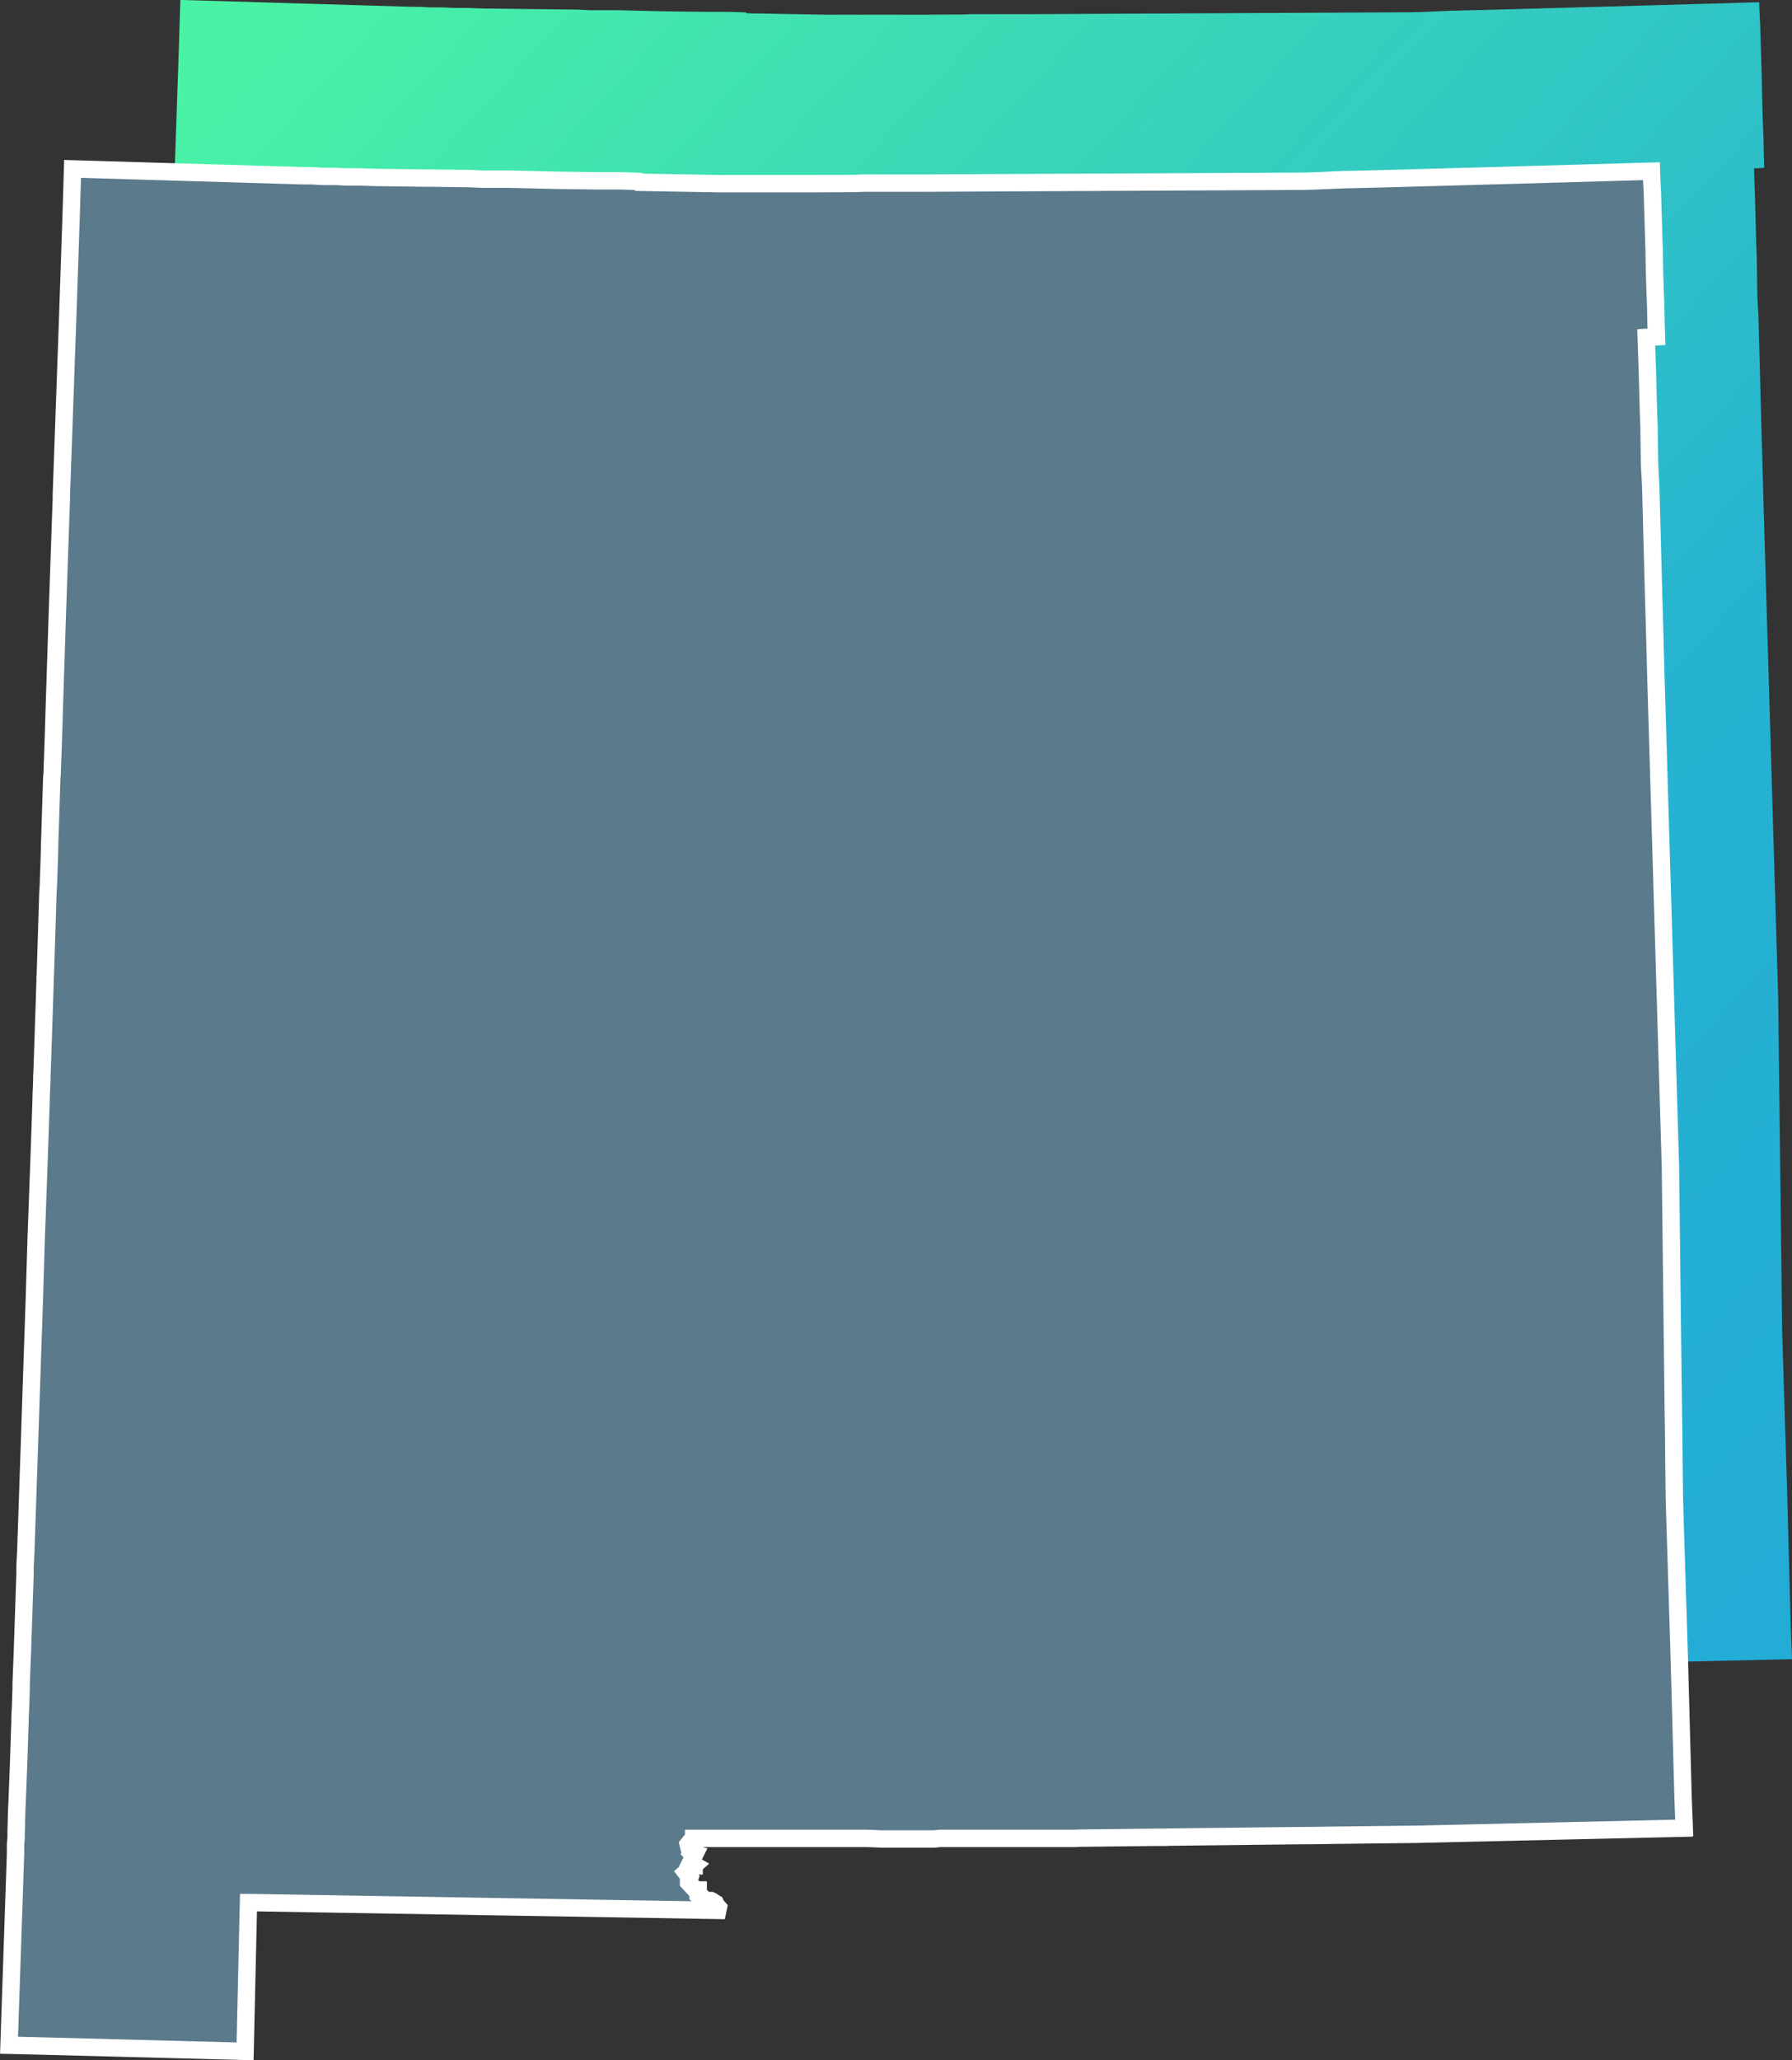
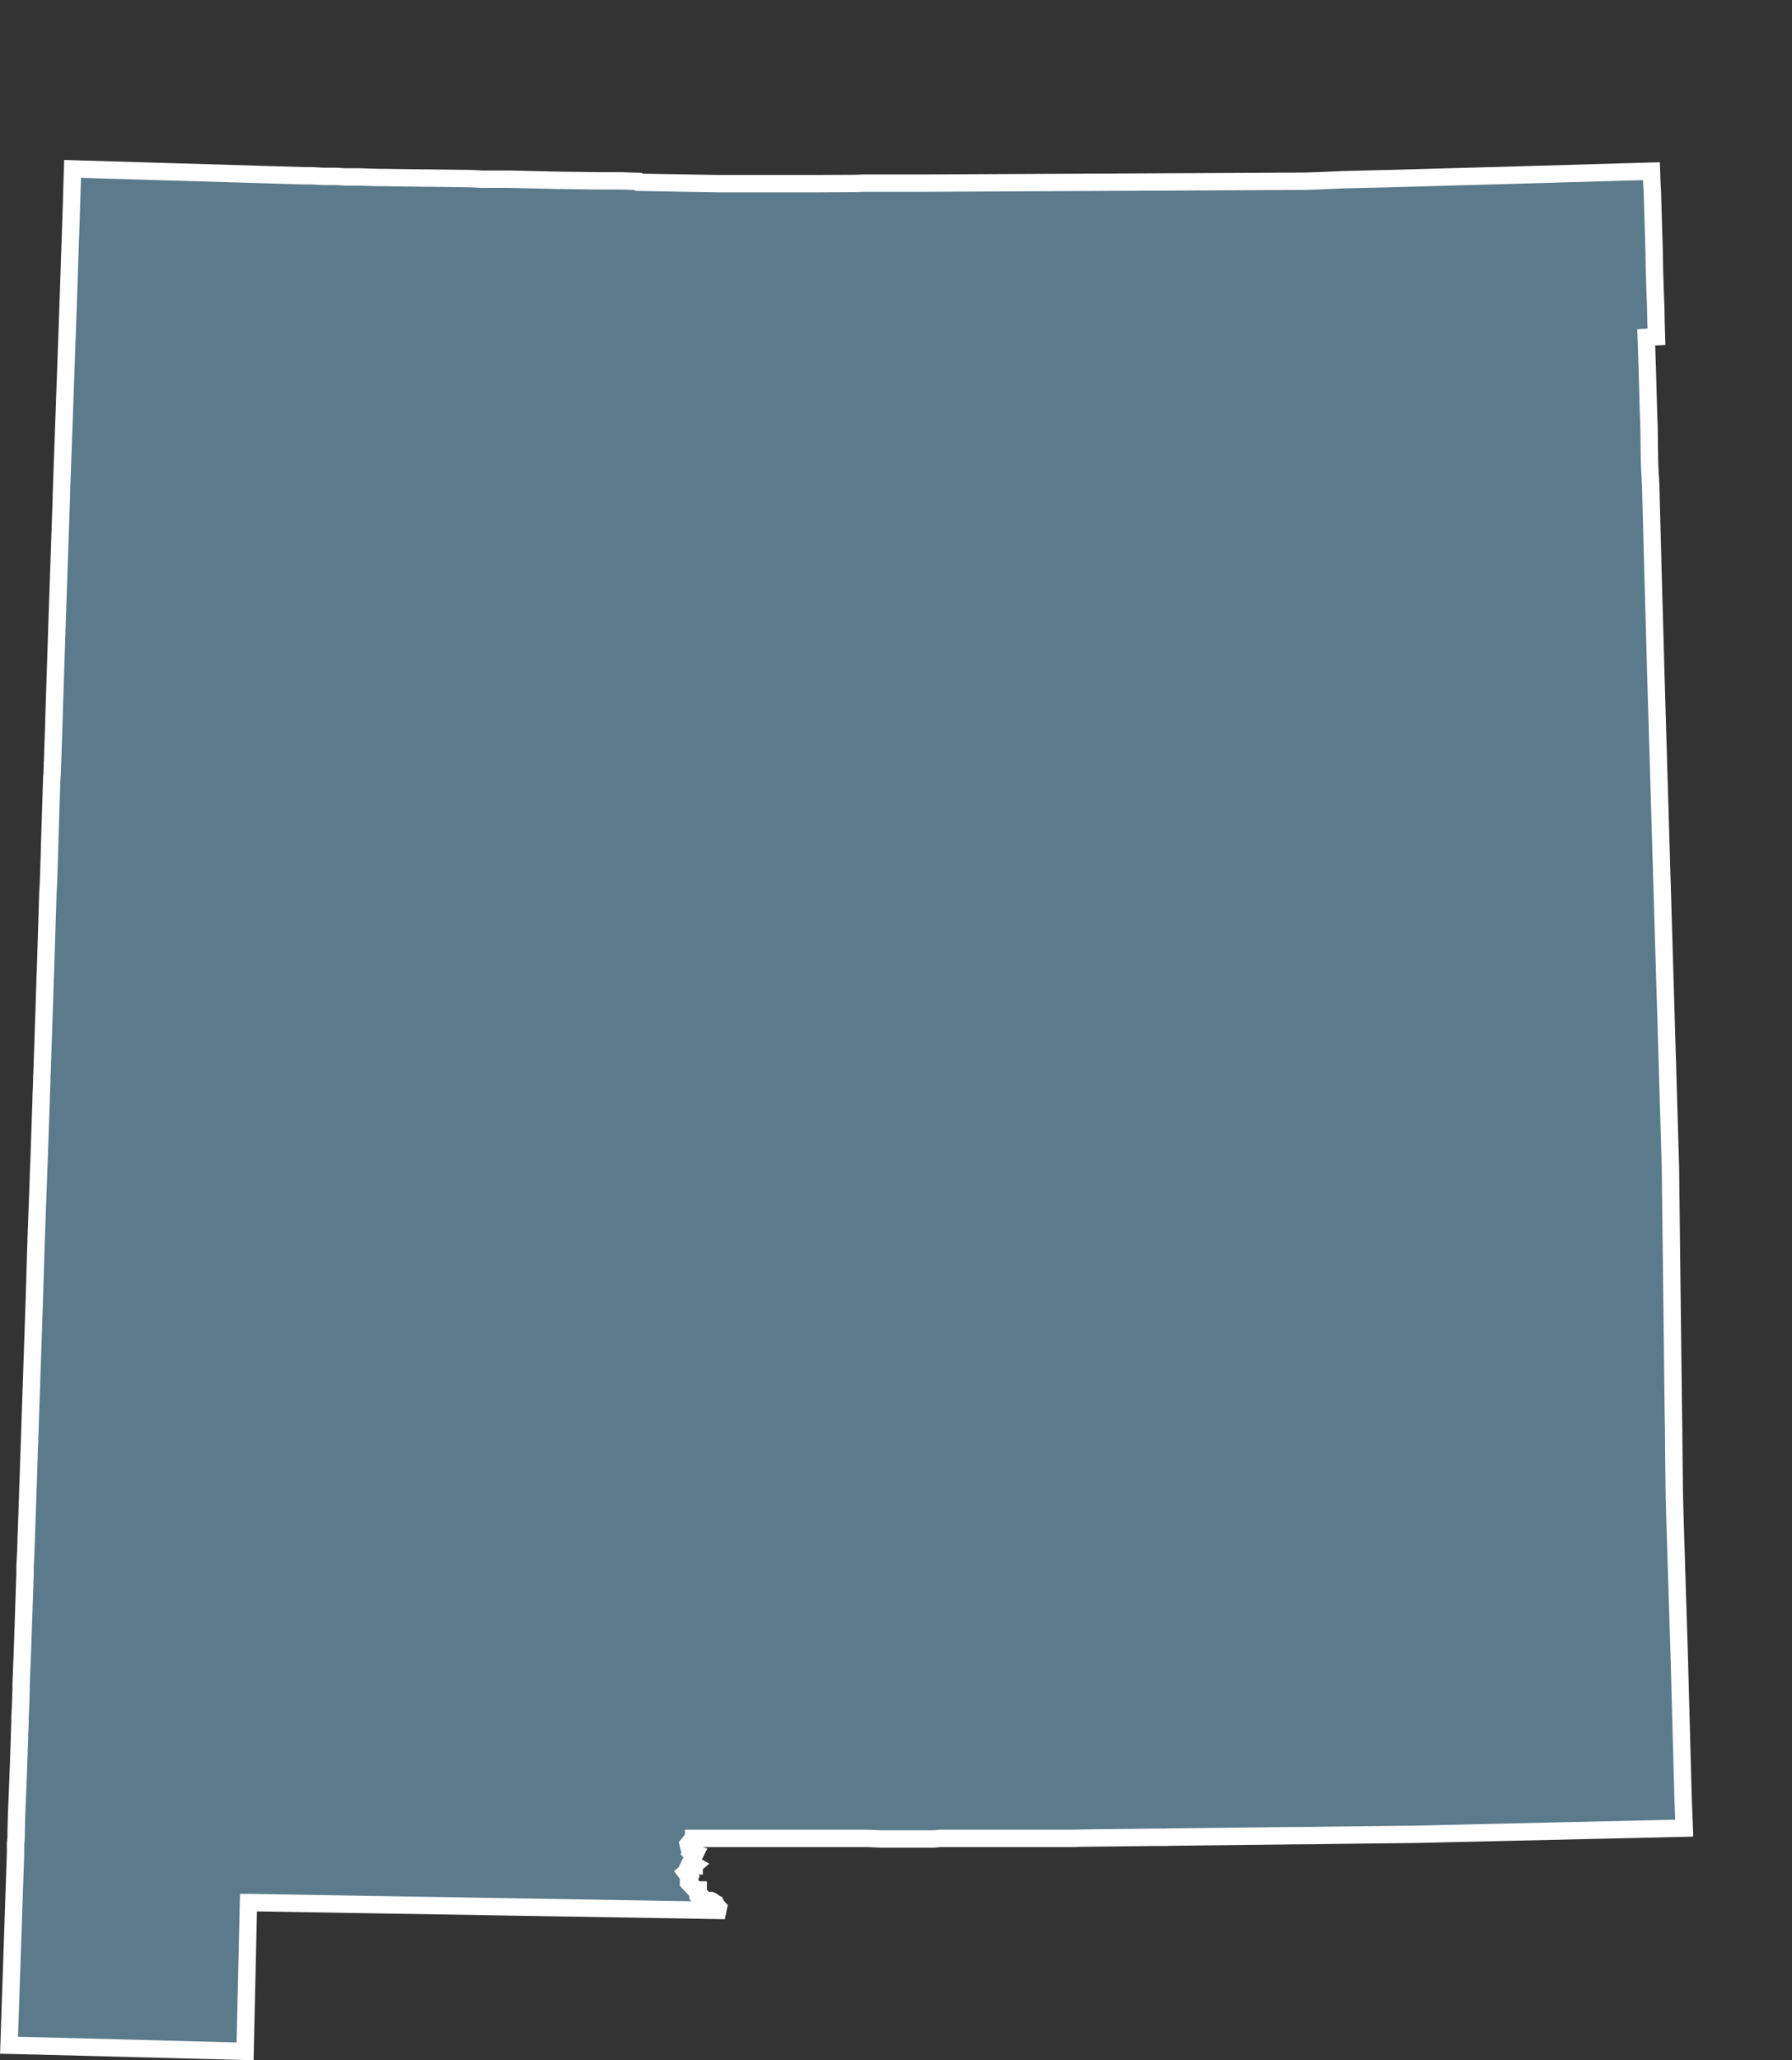
<svg xmlns="http://www.w3.org/2000/svg" width="257.798" height="296.31" viewBox="0 0 257.798 296.31">
  <rect x="0" y="0" width="257.798" height="296.31" fill="#333333" stroke="none" />
  <defs>
    <linearGradient id="a" x1="1.077" y1="1.019" x2="0.084" gradientUnits="objectBoundingBox">
      <stop offset="0" stop-color="#21a9d8" />
      <stop offset="0.402" stop-color="#26b3d1" />
      <stop offset="1" stop-color="#49f3a5" />
    </linearGradient>
  </defs>
  <g transform="translate(-1372.708 -108.386)">
-     <path d="M-563.831,474.2l-.162-4.109-.559-20.679-.584-18.686-.118-4.117-.076-6.39-.028-3.484-.037-1.948-.424-35.739-.428-14.416v-.365l-.022-.37-1.633-55.025-.194-7.138-.162-5.634-.4-15.051-.137-2.4-.035-1.153-.068-4.9-.077-2.012-.163-5.874-.16-4.856,1.471-.08-.062-2.033-.042-2.285-.1-2.545-.08-2.625-.056-3.118-.246-8.132-.094-1.834-.038-1.248-17.286.5-20.485.569-6.679.162-3.9.169-1.635.047-54.537.27h-8.742l-1.388.05-5.735.028h-13.861l-11.407-.2-.124-.125-2.493-.079h-3.3l-5.879-.078-6.841-.162h-3.94l-1.694-.084-6.192-.078h-.648l-5.874-.078h-.643l-2.576-.084h-2.012l-1.447-.079h-1.693l-.469-.014-1.136-.07h-1.2l-33.3-.991v.03h-.024l-.213,6.972-.477,14.043L-797.3,282.5v.486l-.565,16.336-.481,14.81-.066,2.277-.151,4.446-.024.2v.5l-.04,1.17-.044.338-.318,9.819-.024,1.2-.153,4.511-.069,1.126-.312,10.072-.066,1.935-.025.144v.594l-.078,2.3v0l0,.087-.3,8.94-.017.149v.358l-.046,1.348-.032.468v.488l-.047,1.373-.032.554-.032,1.313-.231,6.785-.386,10.574-.078,2.09-.24,7.969-.016.562-.625,18.411v.017l0,.085-.536,15.771-.026.4v.366l-.054,1.592-.108,2.145v1.032l-.15,4.427-.011.174-.017.65-.206,6.065-.18,4.551v.737l-.094,2.776-.068,1.237v.722l-.078,2.1v.243l-.134,3.931-.19,4.919-.078,1.687-.078,3.057v.544l-.01.285-.074.781v1.4l-.013.376-.923,27.172,3.46.078,30.5.8.486-21.4.131,0,36.774.615,30.613.512.084-.4-.133-.149-.182-.2-.034-.1-.079-.162-.162-.084-.084-.078-.24-.162-.163-.078h-.319l-.083.078h-.327l-.129-.024-.075-.05-.112-.166-.163-.24-.078-.084-.079-.078h-.084l-.079-.079-.161.079-.079-.079-.058-.058v-.776l-.025,0v-.05h-.254l-.123-.024-.232-.251-.033-.043-.1-.1-.626-.676v-.2l.044-.119.118-.113v-.2l.025-.067-.025-.032v-.021l-.078-.163-.163-.161-.078-.079-.016-.008-.2-.263,1.082-.937h.1v-.085l.026-.023-.026-.015v-.117l-.077-.084h-.275l-.18-.1.1-.2.031-.016.084-.084.078-.156v-.132l.349-.7-.025-.007V477.9l-.084-.079h-.077l-.1.049-.241-.069-.026-.027.149-.3.057-.057.084-.084.079-.079v-.219l.025-.05-.058-.006-.045-.048h-.4l-.11-.012-.123-.059-.067-.277.5-.612h.114l.163-.163v-.084h24.865l2.173.084h7.568l.883-.084h19.4l.564-.032,10.807-.124h1.825l.085-.022,18.053-.207,2.624-.016,3.493-.053,11.584-.133,38.551-.883,0-.052Z" transform="translate(2194.336 -127.25)" fill="url(#a)" />
    <path d="M-563.831,474.2l-.162-4.109-.559-20.679-.584-18.686-.118-4.117-.076-6.39-.028-3.484-.037-1.948-.424-35.739-.428-14.416v-.365l-.022-.37-1.633-55.025-.194-7.138-.162-5.634-.4-15.051-.137-2.4-.035-1.153-.068-4.9-.077-2.012-.163-5.874-.16-4.856,1.471-.08-.062-2.033-.042-2.285-.1-2.545-.08-2.625-.056-3.118-.246-8.132-.094-1.834-.038-1.248-17.286.5-20.485.569-6.679.162-3.9.169-1.635.047-54.537.27h-8.742l-1.388.05-5.735.028h-13.861l-11.407-.2-.124-.125-2.493-.079h-3.3l-5.879-.078-6.841-.162h-3.94l-1.694-.084-6.192-.078h-.648l-5.874-.078h-.643l-2.576-.084h-2.012l-1.447-.079h-1.693l-.469-.014-1.136-.07h-1.2l-33.3-.991v.03h-.024l-.213,6.972-.477,14.043L-797.3,282.5v.486l-.565,16.336-.481,14.81-.066,2.277-.151,4.446-.024.2v.5l-.04,1.17-.044.338-.318,9.819-.024,1.2-.153,4.511-.069,1.126-.312,10.072-.066,1.935-.025.144v.594l-.078,2.3v0l0,.087-.3,8.94-.017.149v.358l-.046,1.348-.032.468v.488l-.047,1.373-.032.554-.032,1.313-.231,6.785-.386,10.574-.078,2.09-.24,7.969-.016.562-.625,18.411v.017l0,.085-.536,15.771-.026.4v.366l-.054,1.592-.108,2.145v1.032l-.15,4.427-.011.174-.017.65-.206,6.065-.18,4.551v.737l-.094,2.776-.068,1.237v.722l-.078,2.1v.243l-.134,3.931-.19,4.919-.078,1.687-.078,3.057v.544l-.01.285-.074.781v1.4l-.013.376-.923,27.172,3.46.078,30.5.8.486-21.4.131,0,36.774.615,30.613.512.084-.4-.133-.149-.182-.2-.034-.1-.079-.162-.162-.084-.084-.078-.24-.162-.163-.078h-.319l-.083.078h-.327l-.129-.024-.075-.05-.112-.166-.163-.24-.078-.084-.079-.078h-.084l-.079-.079-.161.079-.079-.079-.058-.058v-.776l-.025,0v-.05h-.254l-.123-.024-.232-.251-.033-.043-.1-.1-.626-.676v-.2l.044-.119.118-.113v-.2l.025-.067-.025-.032v-.021l-.078-.163-.163-.161-.078-.079-.016-.008-.2-.263,1.082-.937h.1v-.085l.026-.023-.026-.015v-.117l-.077-.084h-.275l-.18-.1.1-.2.031-.016.084-.084.078-.156v-.132l.349-.7-.025-.007V477.9l-.084-.079h-.077l-.1.049-.241-.069-.026-.027.149-.3.057-.057.084-.084.079-.079v-.219l.025-.05-.058-.006-.045-.048h-.4l-.11-.012-.123-.059-.067-.277.5-.612h.114l.163-.163v-.084h24.865l2.173.084h7.568l.883-.084h19.4l.564-.032,10.807-.124h1.825l.085-.022,18.053-.207,2.624-.016,3.493-.053,11.584-.133,38.551-.883,0-.052Z" transform="translate(2178.834 -102.949)" fill="#5b7a8b" stroke="#fff" stroke-width="2.5" />
  </g>
</svg>